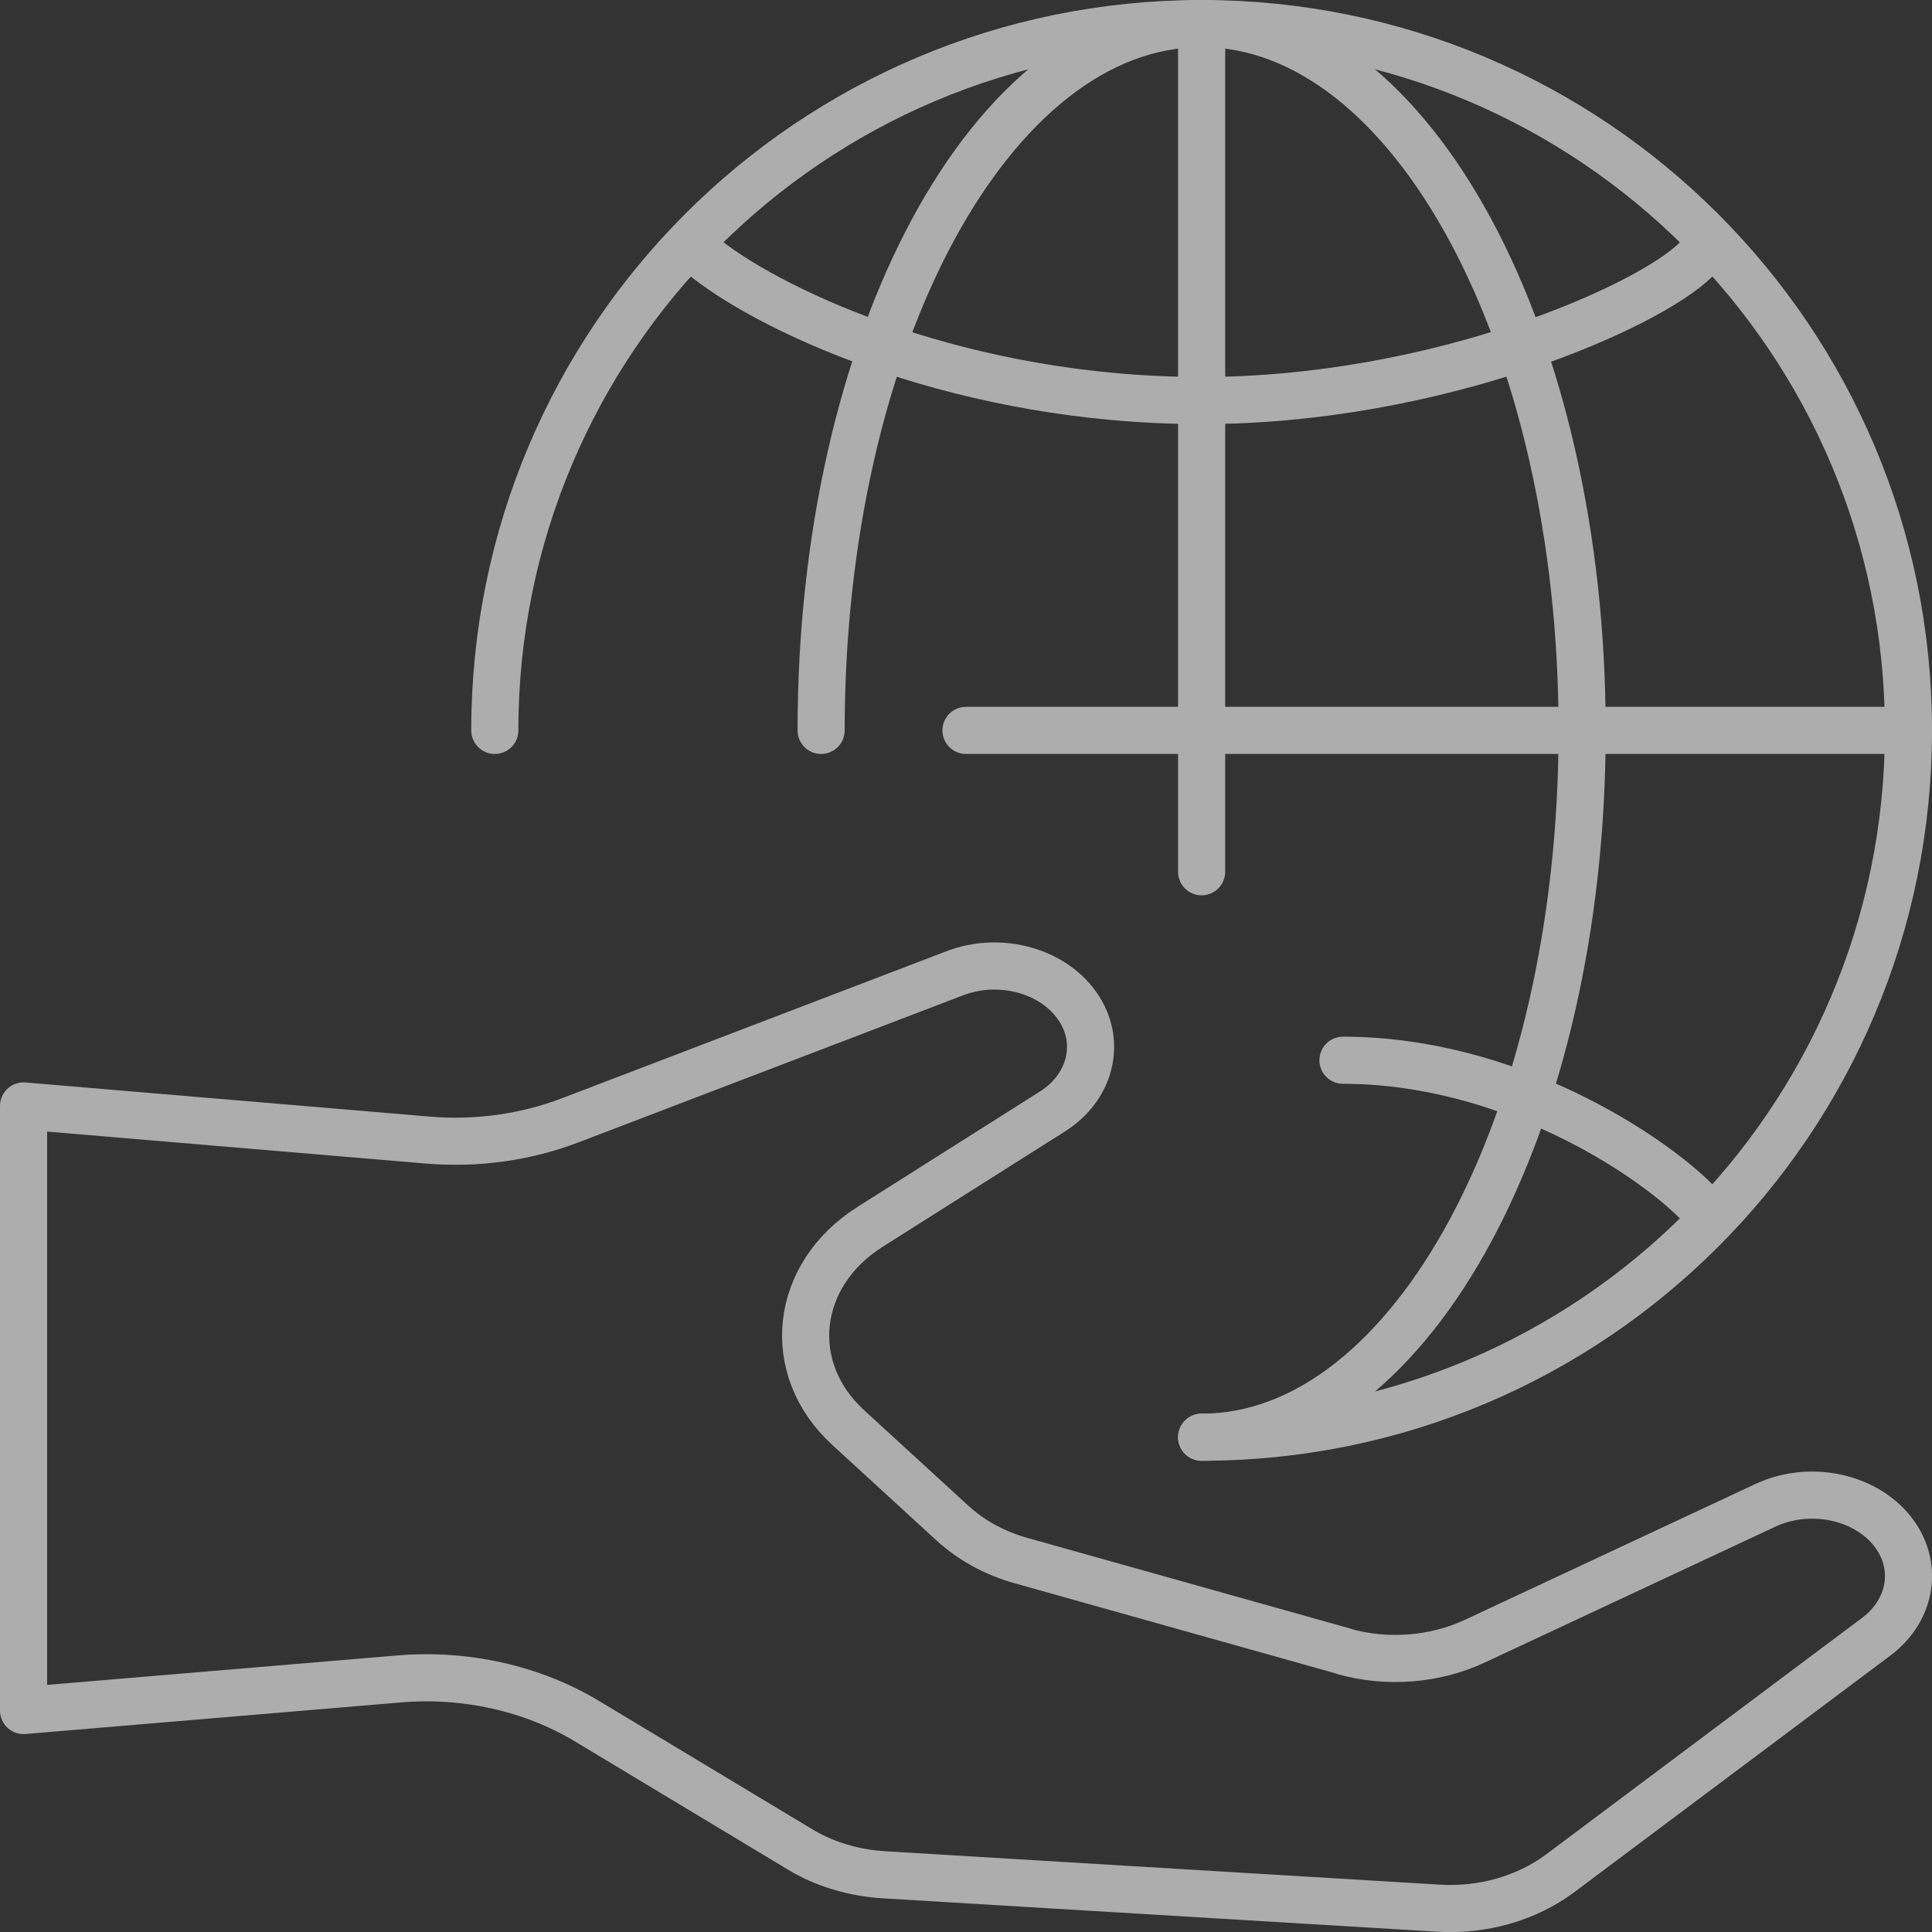
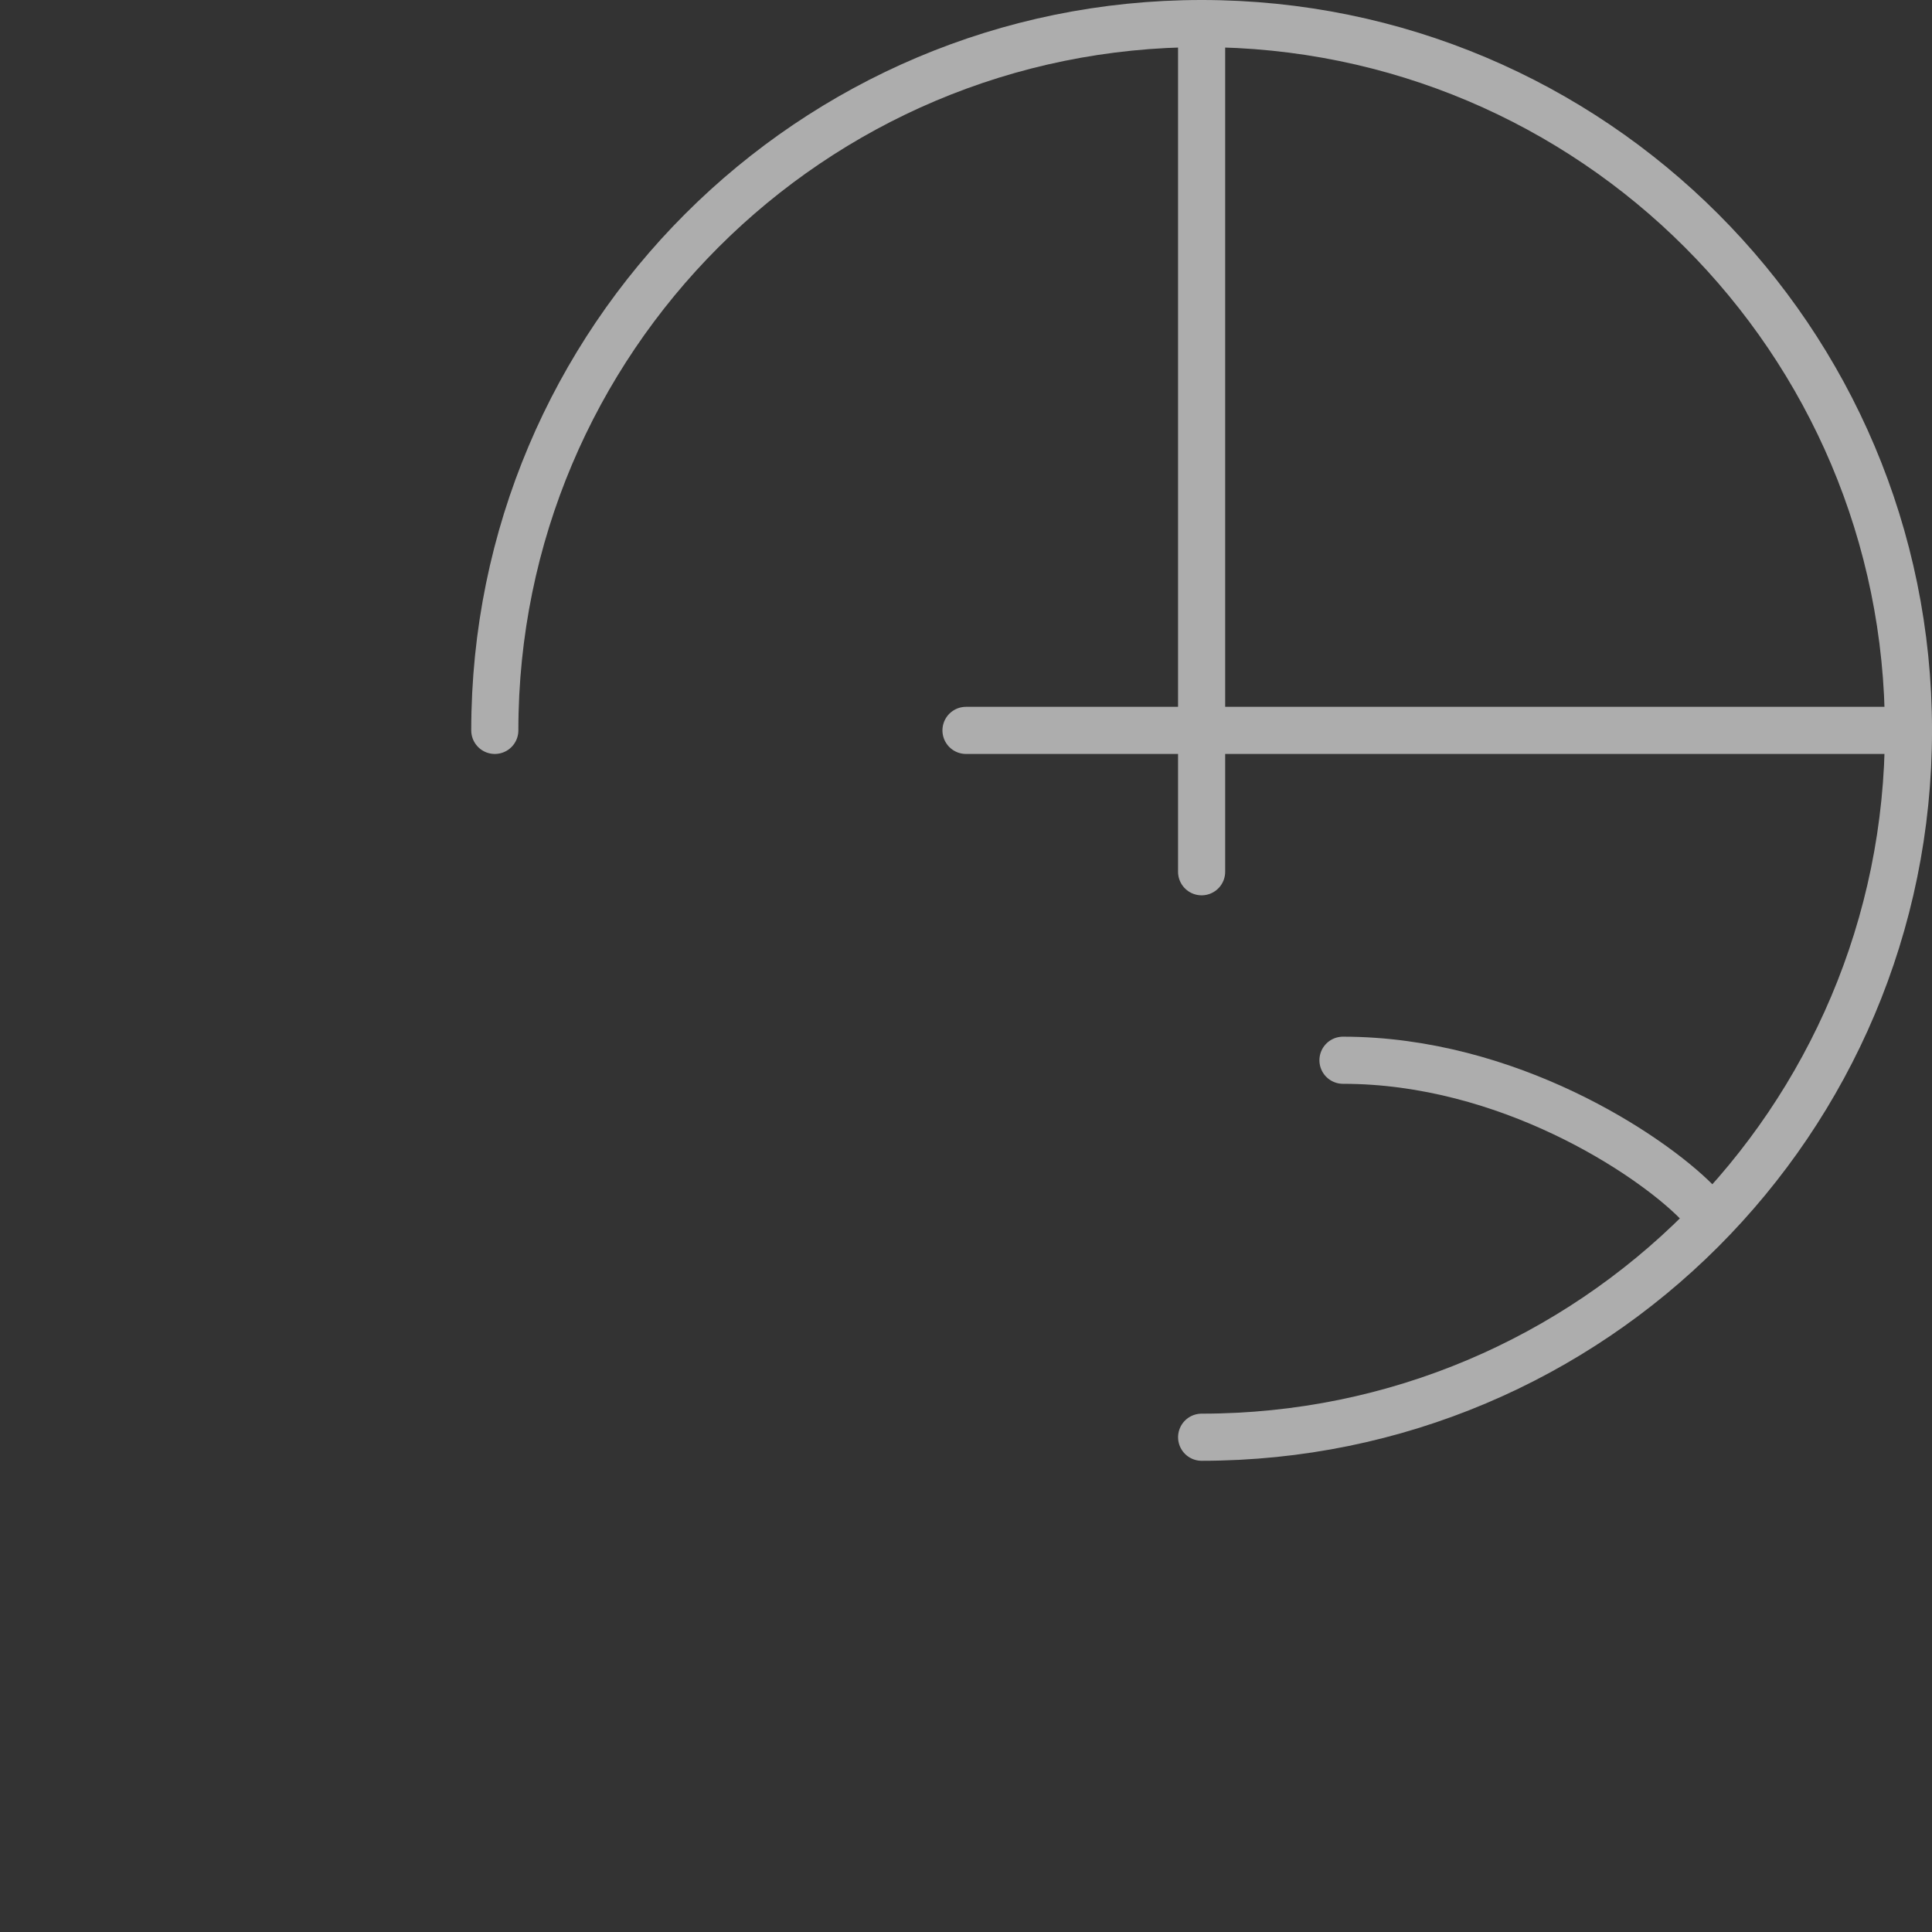
<svg xmlns="http://www.w3.org/2000/svg" width="82" height="82" viewBox="0 0 82 82" fill="none">
  <rect x="0" y="0" width="82" height="82" fill="#333333" stroke="none" />
  <g opacity="0.6">
-     <path d="M72 11C70 13.016 61 17 51 17C41 17 33 13.344 30 11" stroke="white" stroke-width="2" stroke-linecap="round" stroke-linejoin="round" />
    <path d="M72 51C70 48.984 64 45 57 45" stroke="white" stroke-width="2" stroke-linecap="round" stroke-linejoin="round" />
    <path d="M51 37V1" stroke="white" stroke-width="2" stroke-linecap="round" stroke-linejoin="round" />
    <path d="M41 31H81" stroke="white" stroke-width="2" stroke-linecap="round" stroke-linejoin="round" />
-     <path d="M34.851 31C34.851 14.43 42.081 1 51.001 1C59.921 1 67.151 14.43 67.151 31C67.151 47.57 59.921 61 51.001 61" stroke="white" stroke-width="2" stroke-linecap="round" stroke-linejoin="round" />
    <path d="M21.001 31C21.001 14.43 34.431 1 51.001 1C67.571 1 81.001 14.43 81.001 31C81.001 47.57 67.571 61 51.001 61" stroke="white" stroke-width="2" stroke-linecap="round" stroke-linejoin="round" />
-     <path d="M57.03 70.08L43.35 66.24C42.23 65.93 41.23 65.38 40.43 64.65L36 60.59C33.26 58.08 33.69 54.12 36.93 52.07L44.66 47.18C46.39 46.09 46.8 44.04 45.6 42.53C44.49 41.13 42.34 40.61 40.52 41.31L24.2 47.55C22.32 48.27 20.24 48.56 18.18 48.39L1 46.94V72.6L16.93 71.26C19.76 71.02 22.6 71.66 24.91 73.05L33.95 78.49C34.99 79.12 36.22 79.49 37.5 79.57L61.07 80.99C62.94 81.1 64.78 80.57 66.19 79.53L79.63 69.47C81.15 68.33 81.45 66.42 80.32 64.99C79.14 63.5 76.79 63.02 74.93 63.89L62.61 69.65C60.91 70.45 58.88 70.61 57.03 70.09V70.08Z" stroke="white" stroke-width="2" stroke-linecap="round" stroke-linejoin="round" />
  </g>
</svg>